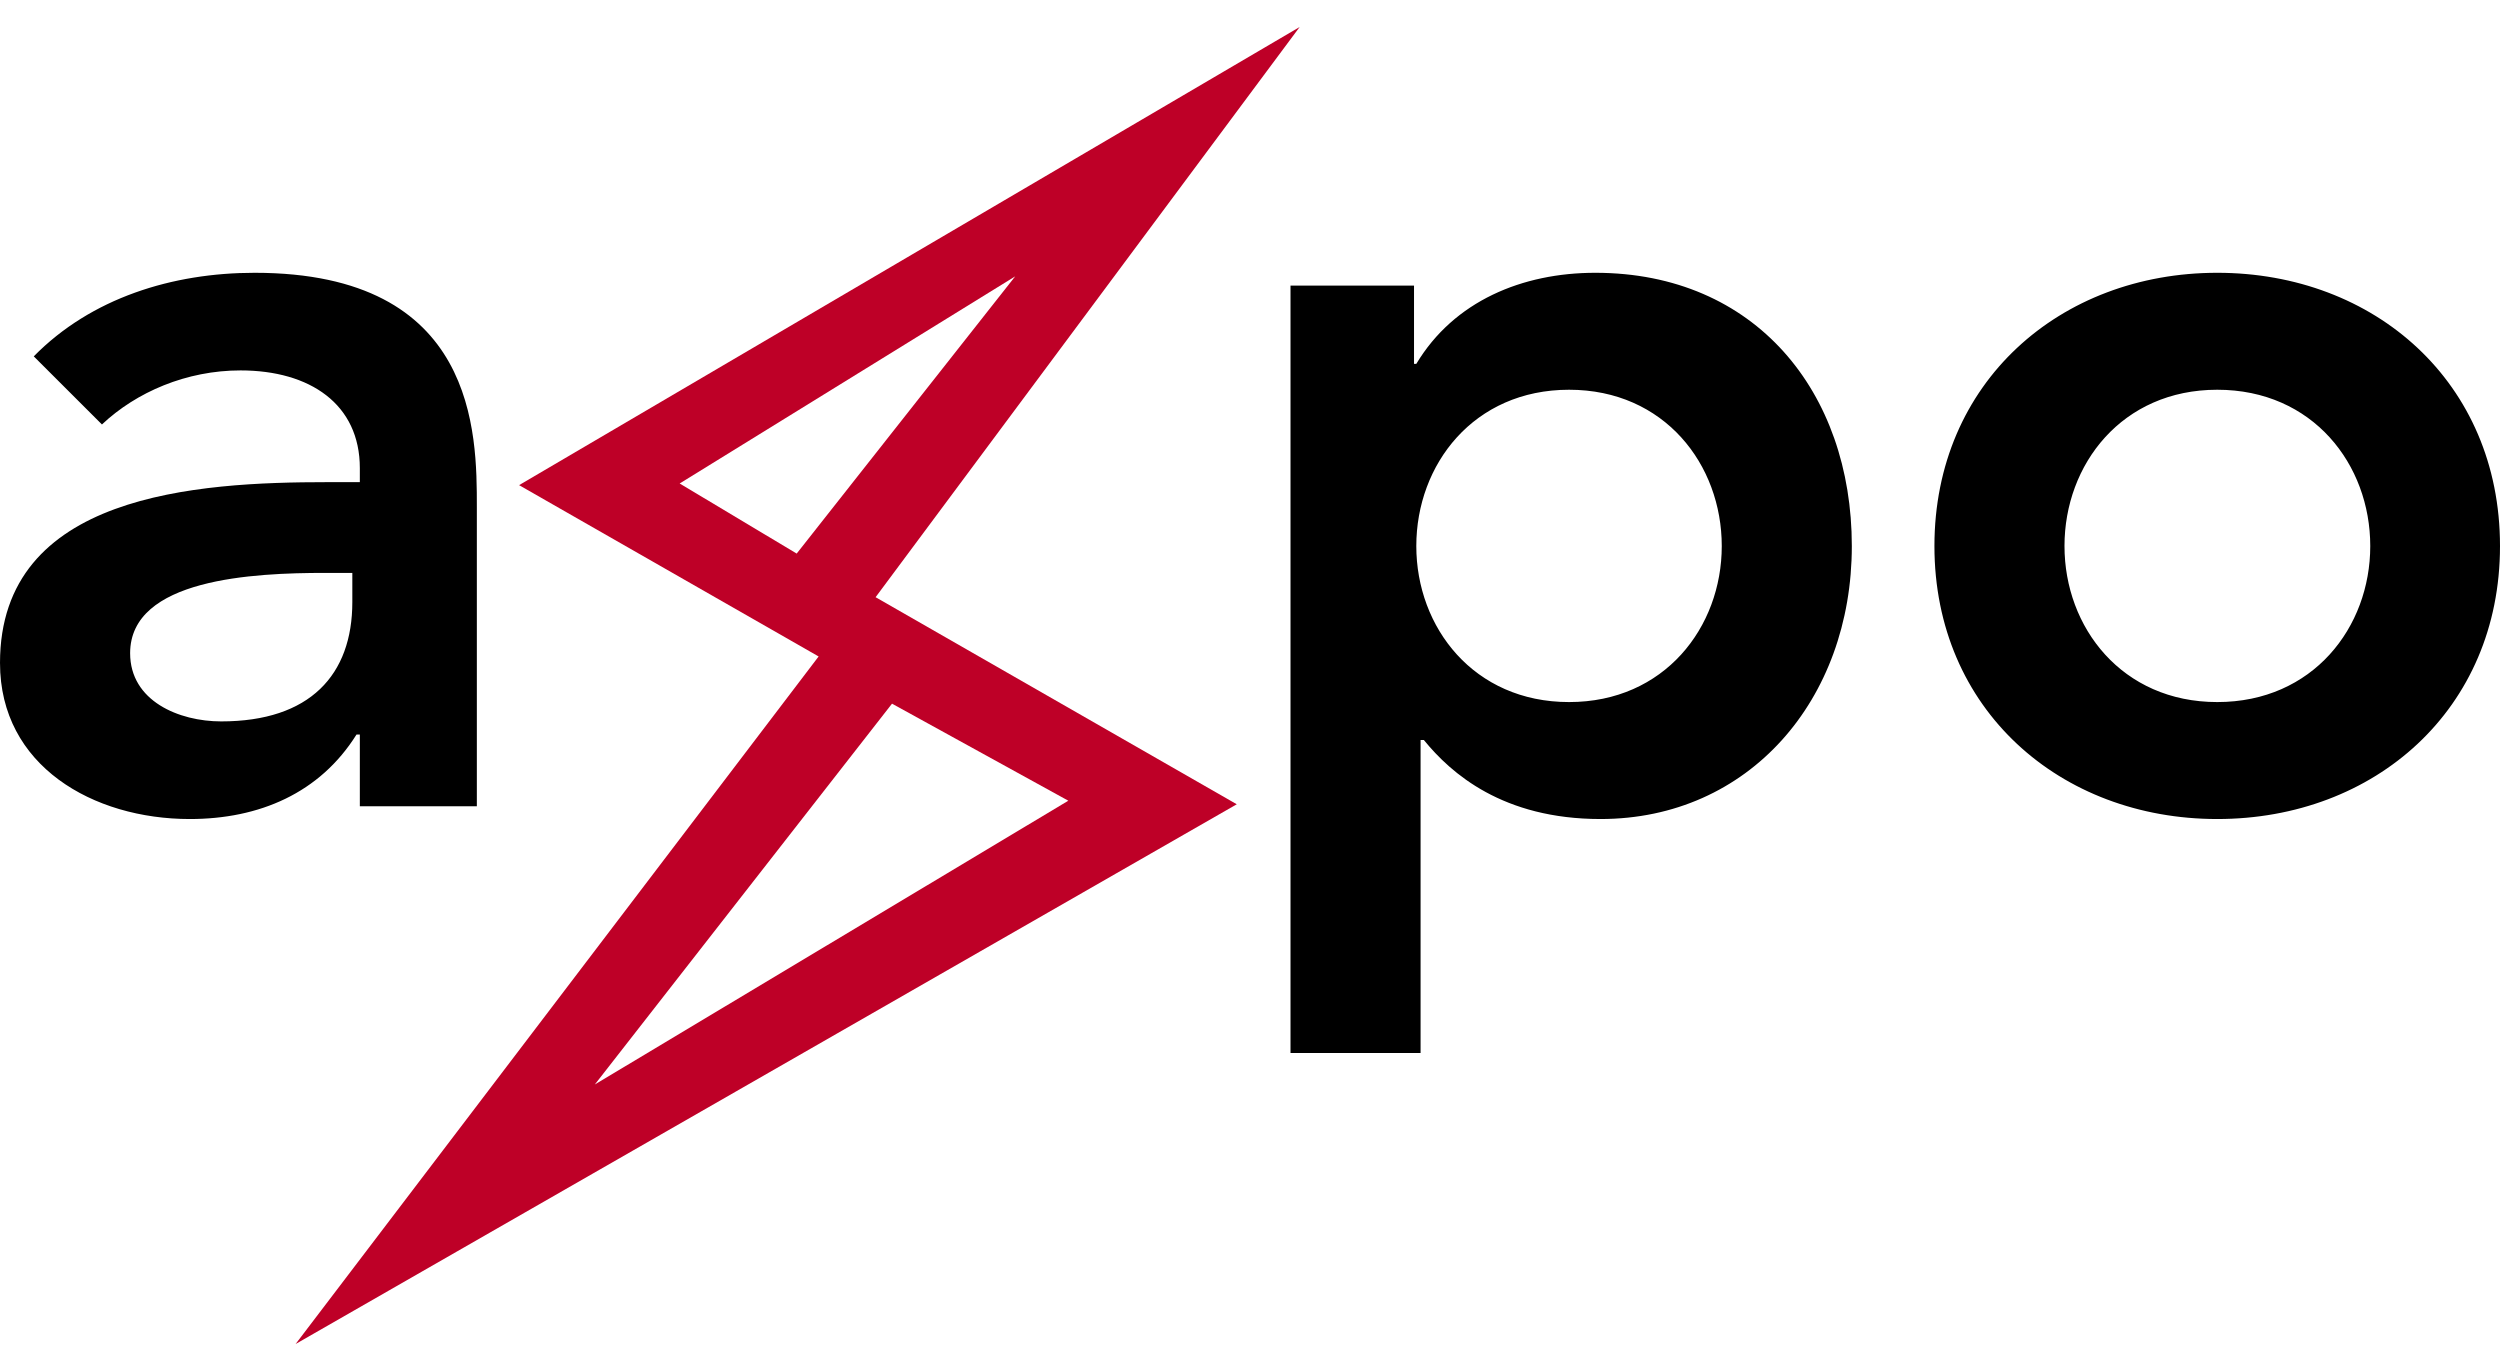
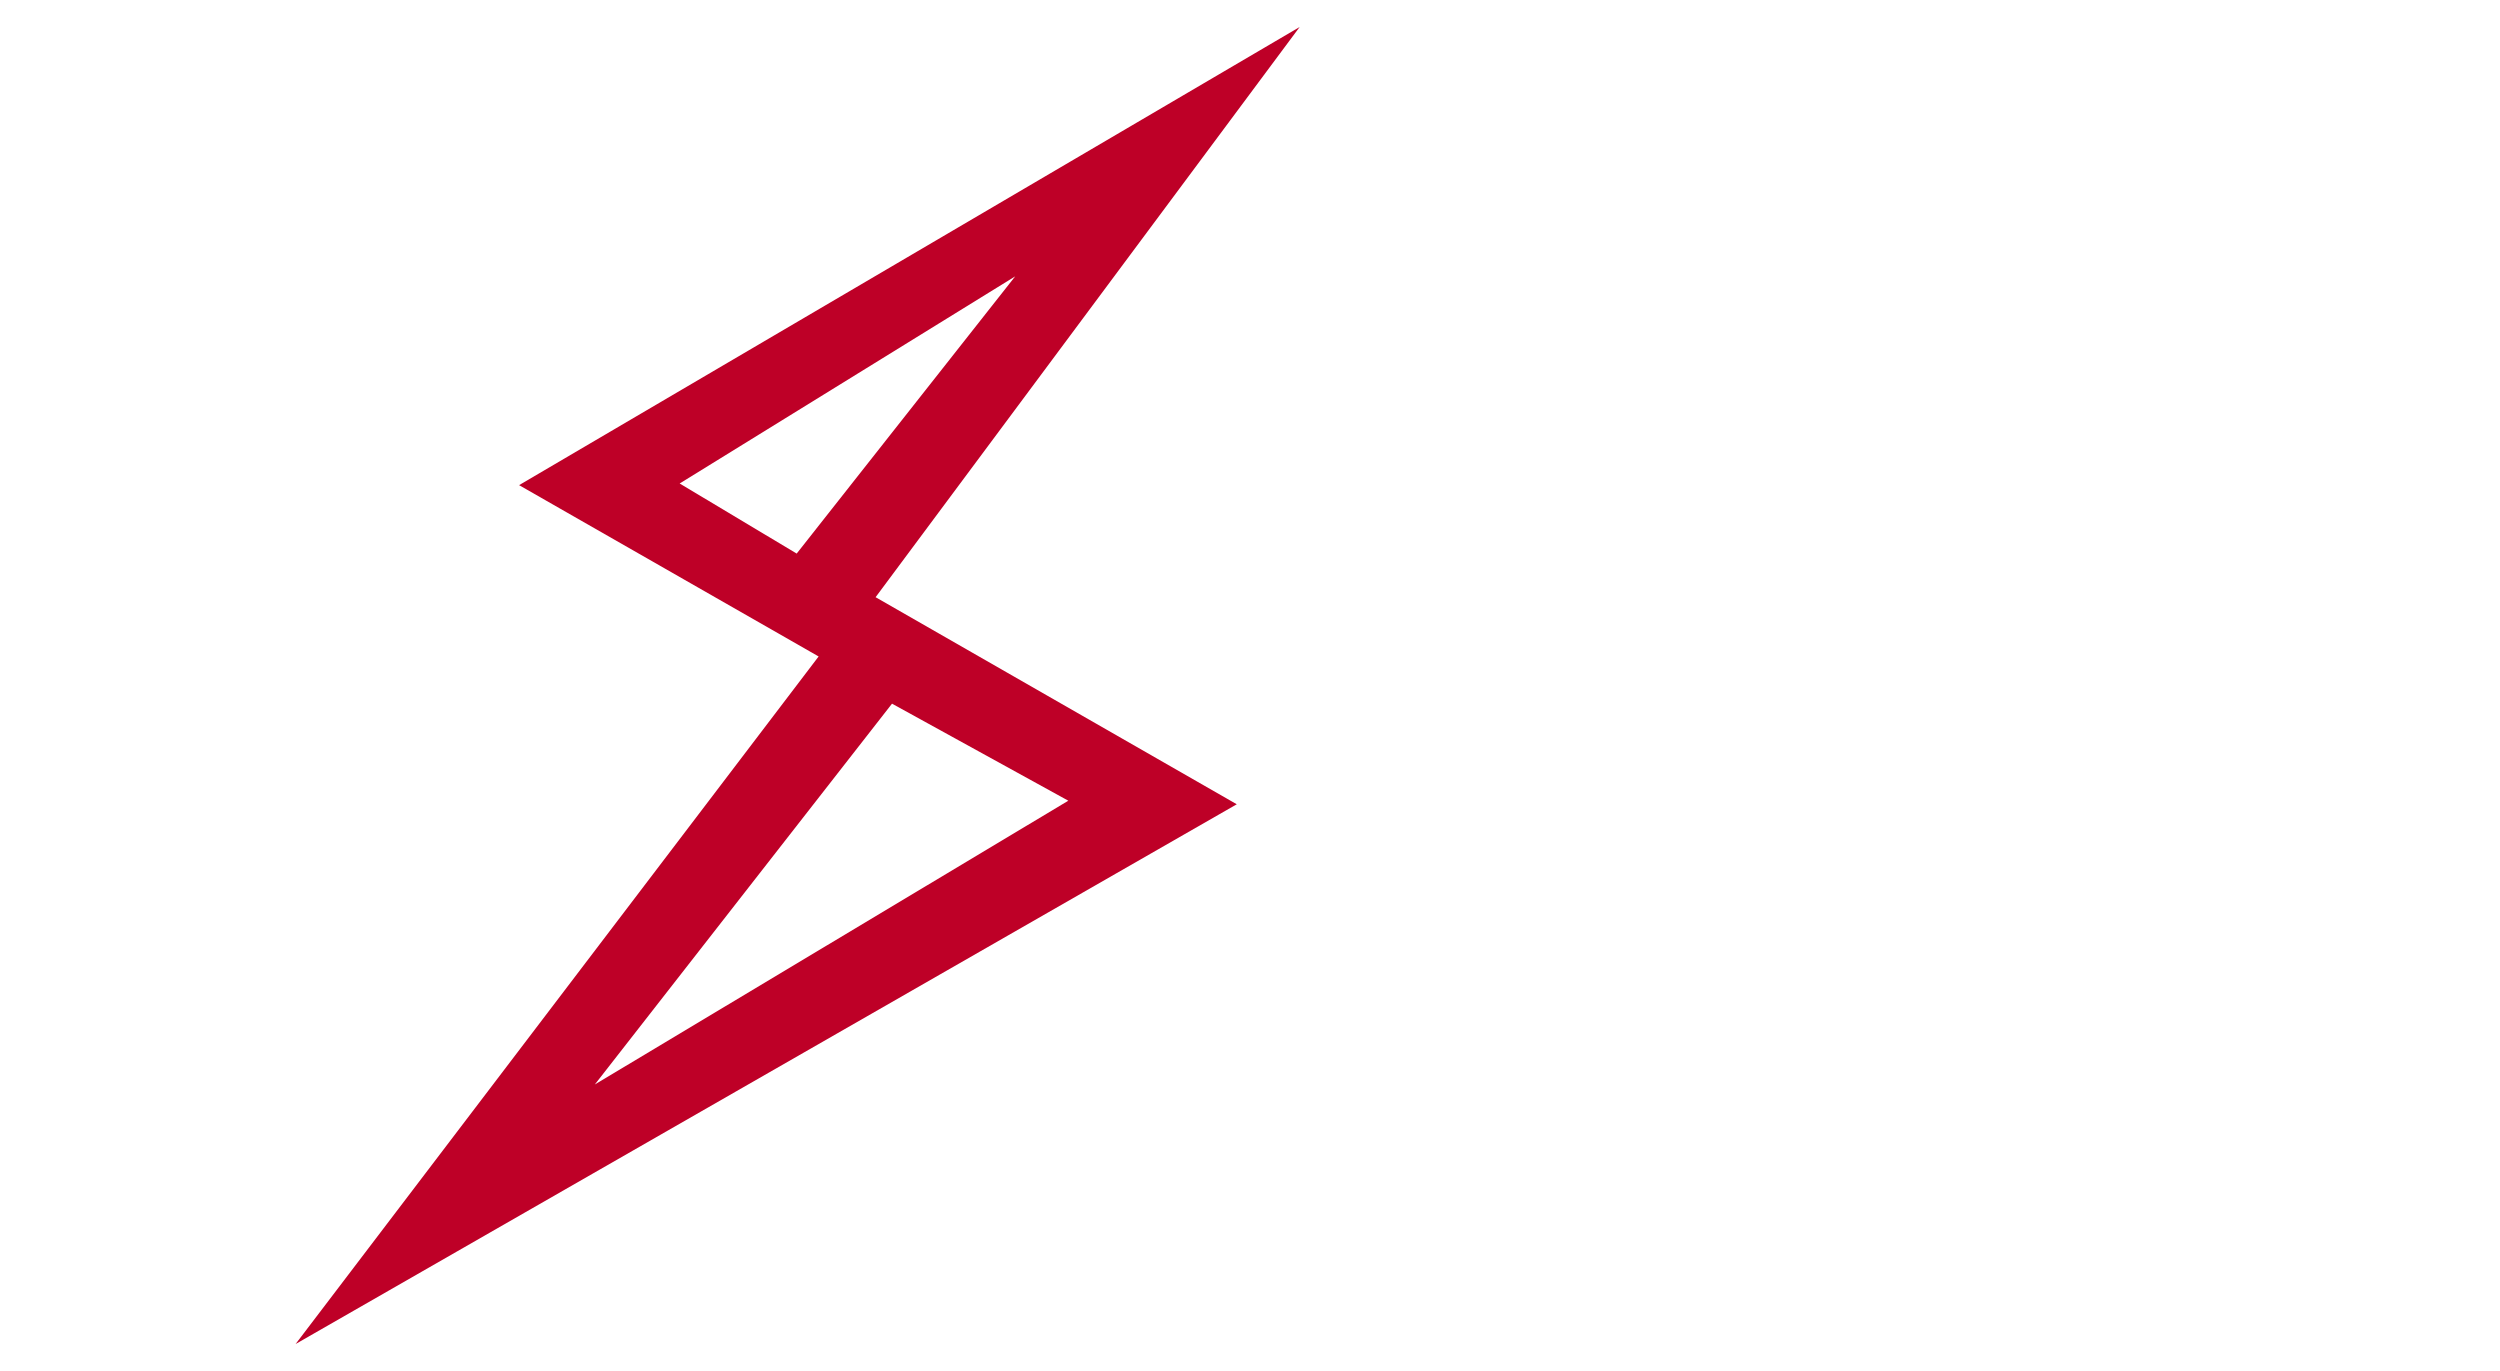
<svg xmlns="http://www.w3.org/2000/svg" height="1371" width="2500" viewBox="10.002 10 420.566 221.56">
-   <path d="M10.002 116.998c0-28.49 33.187-30.427 55.077-30.427h5.456v-2.364c0-10.753-8.377-16.433-20.07-16.433-9.094 0-17.525 3.637-23.313 9.093L15.683 65.41c9.65-9.822 23.323-14.058 37.157-14.058 37.38 0 37.38 27.003 37.38 39.414v50.326H70.536v-12.068h-.556c-6.173 9.864-16.37 14.22-28.052 14.22-16.262 0-31.925-8.935-31.925-26.245m21.89-1.648c0 8.046 8.216 11.47 15.32 11.47 14.946 0 22.06-7.832 22.06-20.072v-4.91h-4.578c-12.015 0-32.802.942-32.802 13.512M227.1 182.602v-129.1h20.777v13.17h.385c6.344-10.581 17.867-15.321 30.106-15.321 26.95 0 43.159 20.06 43.159 45.972 0 25.859-17.31 45.92-42.281 45.92-16.423 0-25.132-7.661-29.71-13.289h-.557v52.648zm21.162-85.279c0 13.673 9.65 26.244 25.698 26.244 16.038 0 25.688-12.57 25.688-26.244 0-13.727-9.65-26.297-25.688-26.297-16.048 0-25.698 12.57-25.698 26.297M335.424 97.323c0-27.56 21.163-45.972 47.578-45.972 26.458 0 47.566 18.412 47.566 45.972 0 27.506-21.108 45.92-47.566 45.92-26.415 0-47.578-18.414-47.578-45.92m21.88 0c0 13.673 9.65 26.244 25.698 26.244 16.09 0 25.74-12.57 25.74-26.244 0-13.727-9.65-26.297-25.74-26.297-16.048 0-25.699 12.57-25.699 26.297" />
  <path d="M147.716 115.896L97.325 87.074 228.64 10l-71.34 95.925 60.759 34.835-158.33 90.8zM110.067 187.9l79.652-47.738-29.657-16.326zm14.272-101.103l19.686 11.79 36.76-46.636z" fill="#be0027" />
</svg>